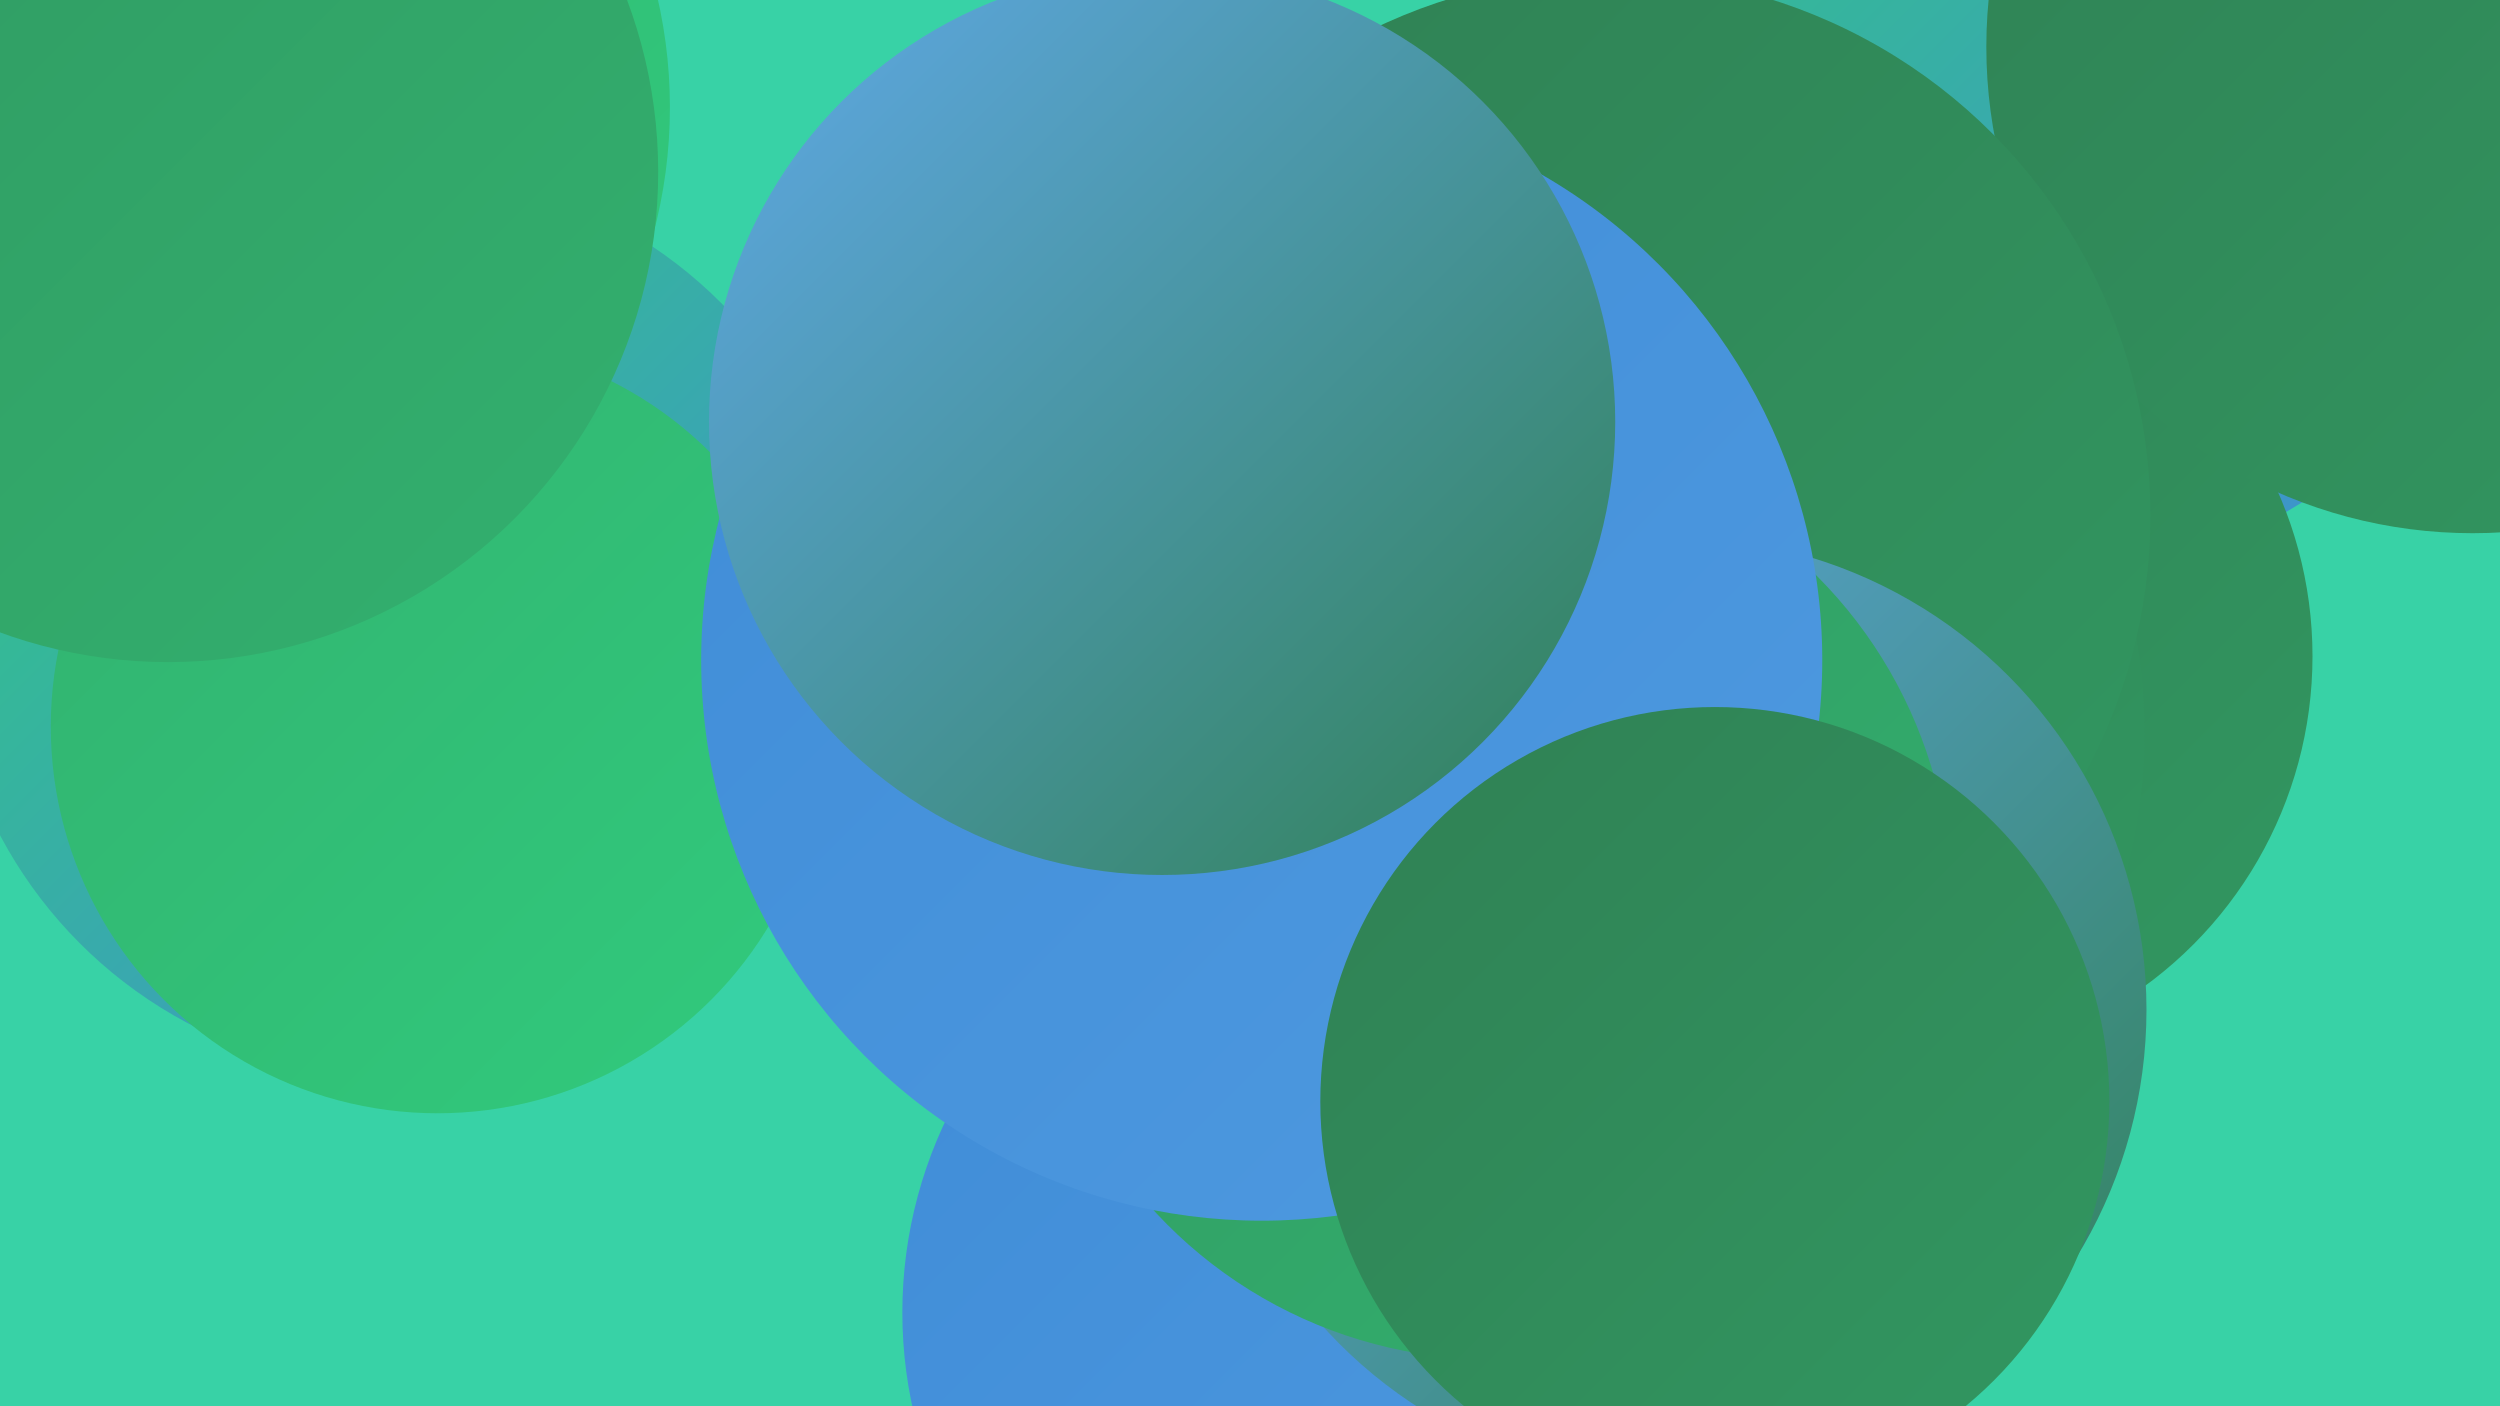
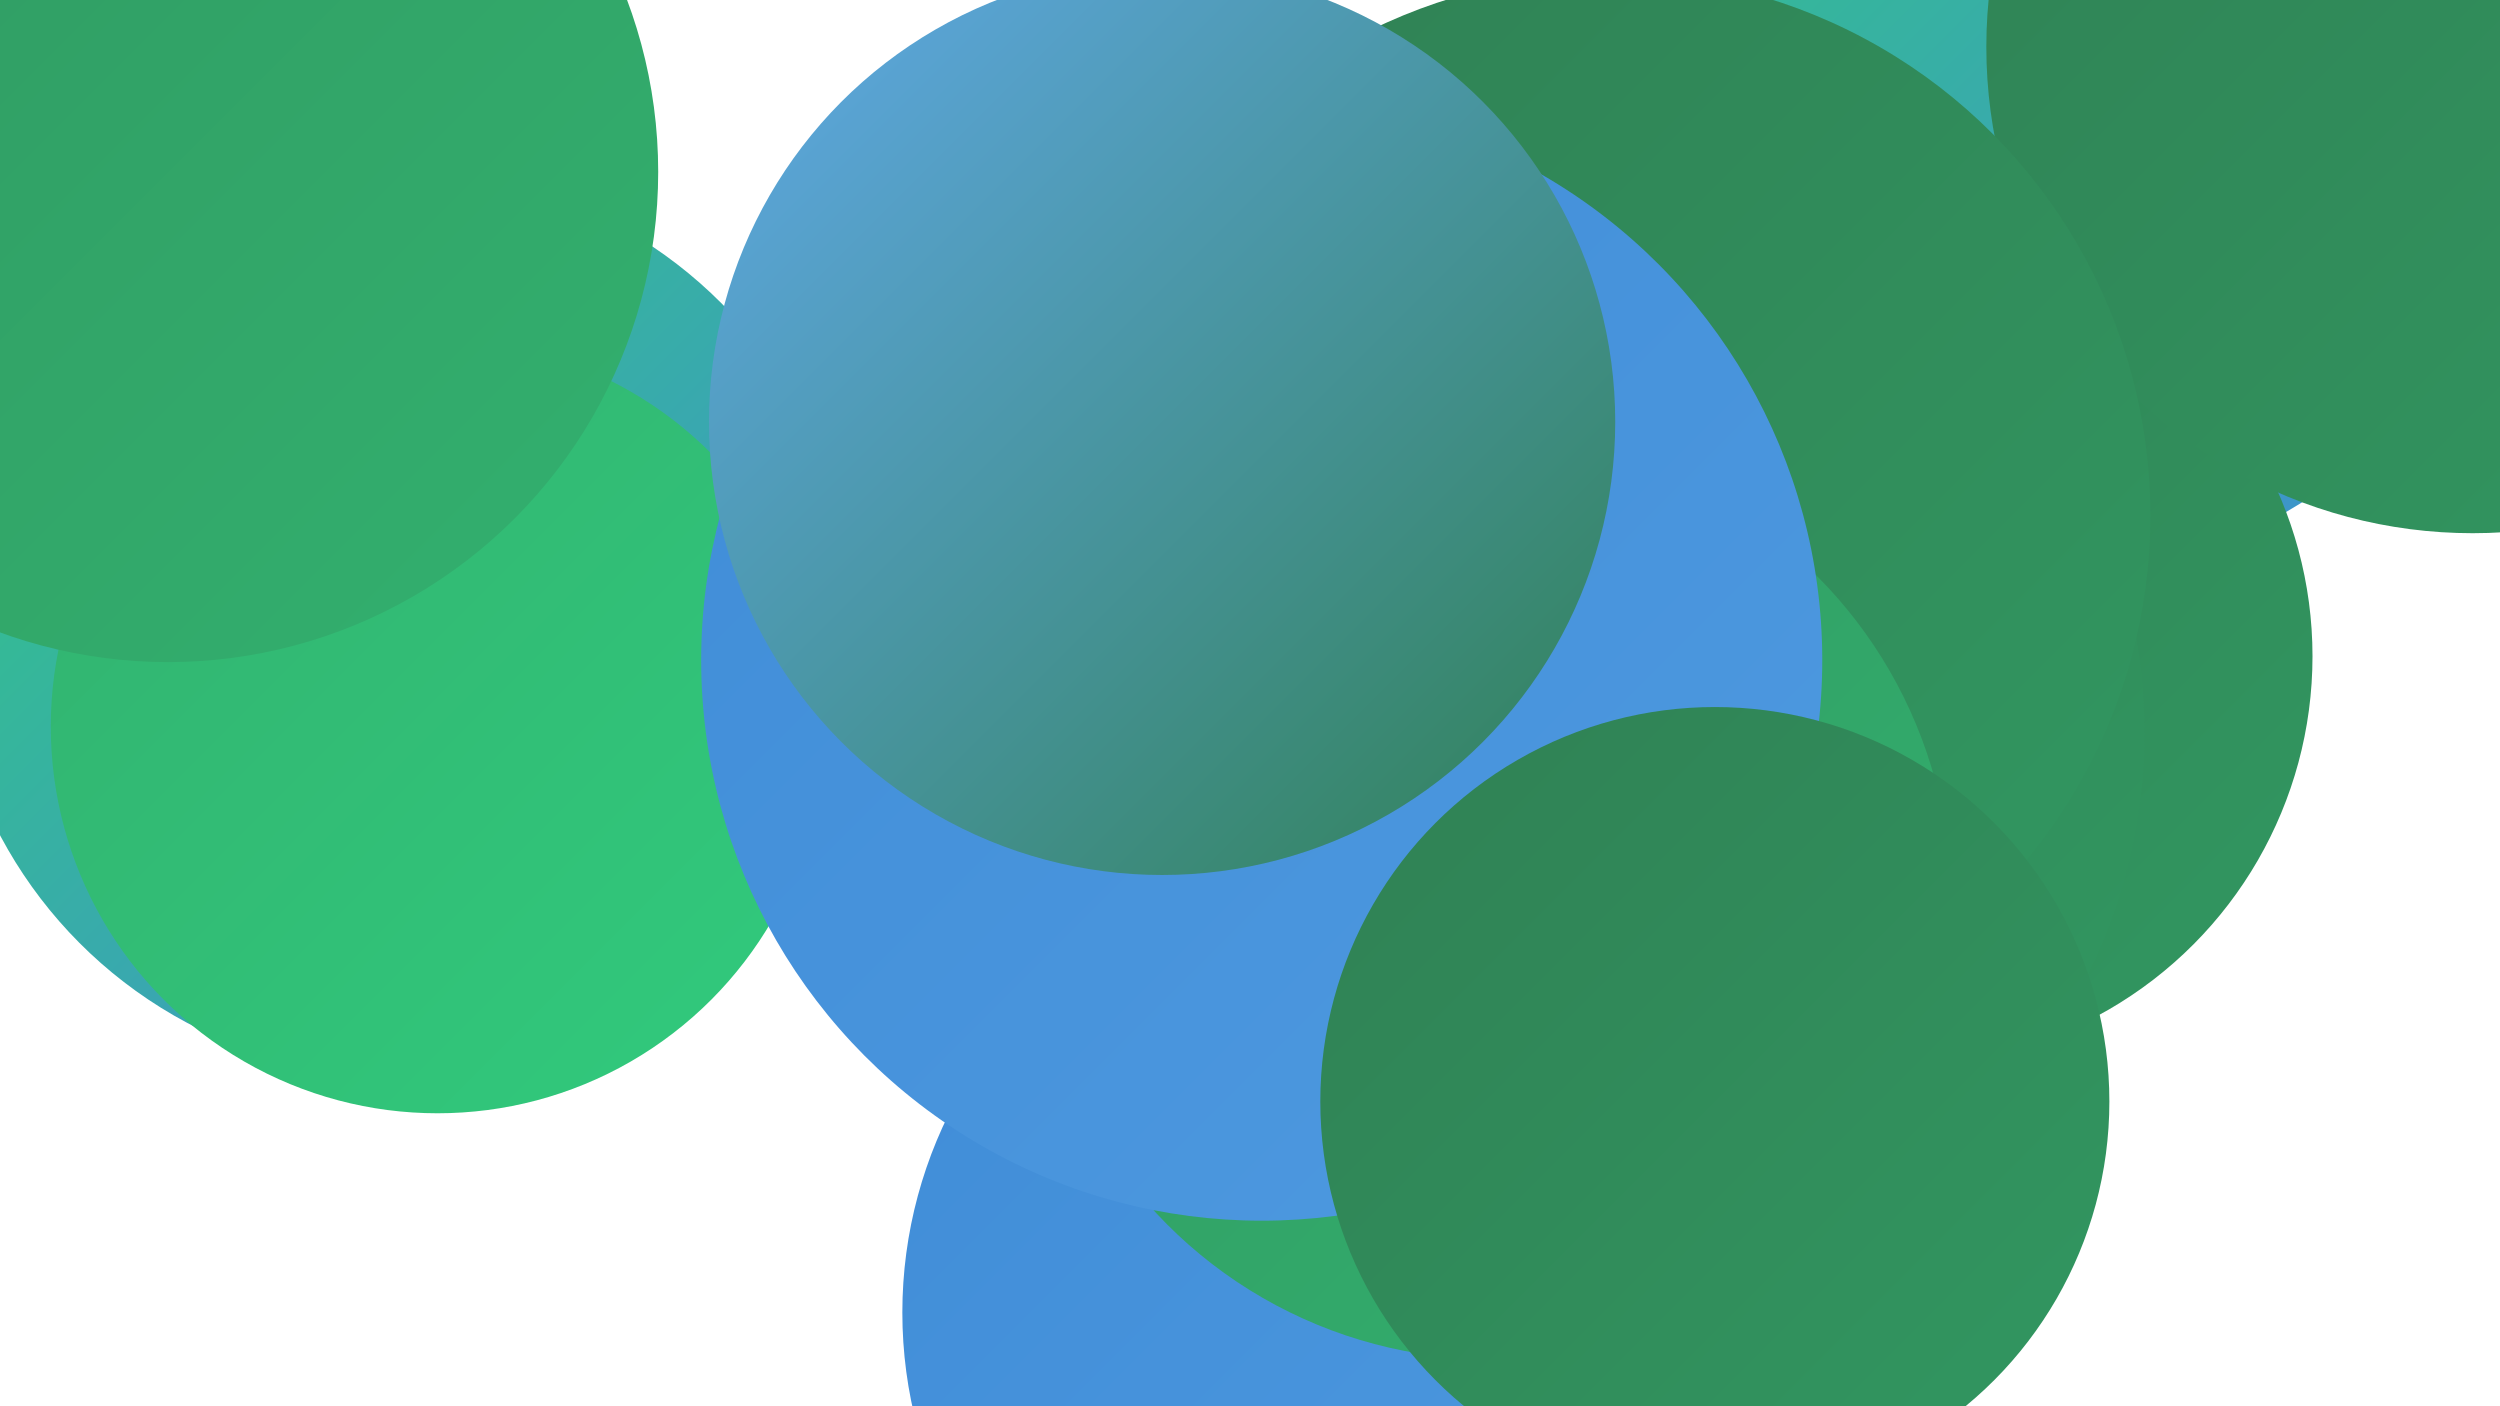
<svg xmlns="http://www.w3.org/2000/svg" width="1280" height="720">
  <defs>
    <linearGradient id="grad0" x1="0%" y1="0%" x2="100%" y2="100%">
      <stop offset="0%" style="stop-color:#308054;stop-opacity:1" />
      <stop offset="100%" style="stop-color:#319861;stop-opacity:1" />
    </linearGradient>
    <linearGradient id="grad1" x1="0%" y1="0%" x2="100%" y2="100%">
      <stop offset="0%" style="stop-color:#319861;stop-opacity:1" />
      <stop offset="100%" style="stop-color:#32b16f;stop-opacity:1" />
    </linearGradient>
    <linearGradient id="grad2" x1="0%" y1="0%" x2="100%" y2="100%">
      <stop offset="0%" style="stop-color:#32b16f;stop-opacity:1" />
      <stop offset="100%" style="stop-color:#31cb7d;stop-opacity:1" />
    </linearGradient>
    <linearGradient id="grad3" x1="0%" y1="0%" x2="100%" y2="100%">
      <stop offset="0%" style="stop-color:#31cb7d;stop-opacity:1" />
      <stop offset="100%" style="stop-color:#3f8cd7;stop-opacity:1" />
    </linearGradient>
    <linearGradient id="grad4" x1="0%" y1="0%" x2="100%" y2="100%">
      <stop offset="0%" style="stop-color:#3f8cd7;stop-opacity:1" />
      <stop offset="100%" style="stop-color:#4f9ae0;stop-opacity:1" />
    </linearGradient>
    <linearGradient id="grad5" x1="0%" y1="0%" x2="100%" y2="100%">
      <stop offset="0%" style="stop-color:#4f9ae0;stop-opacity:1" />
      <stop offset="100%" style="stop-color:#60a9e9;stop-opacity:1" />
    </linearGradient>
    <linearGradient id="grad6" x1="0%" y1="0%" x2="100%" y2="100%">
      <stop offset="0%" style="stop-color:#60a9e9;stop-opacity:1" />
      <stop offset="100%" style="stop-color:#308054;stop-opacity:1" />
    </linearGradient>
  </defs>
-   <rect width="1280" height="720" fill="#38d2a6" />
-   <circle cx="92" cy="55" r="251" fill="url(#grad2)" />
  <circle cx="649" cy="271" r="199" fill="url(#grad0)" />
-   <circle cx="705" cy="265" r="207" fill="url(#grad1)" />
  <circle cx="691" cy="672" r="229" fill="url(#grad4)" />
  <circle cx="1041" cy="39" r="258" fill="url(#grad3)" />
  <circle cx="975" cy="336" r="209" fill="url(#grad0)" />
  <circle cx="631" cy="385" r="221" fill="url(#grad5)" />
  <circle cx="818" cy="375" r="280" fill="url(#grad0)" />
  <circle cx="852" cy="528" r="204" fill="url(#grad2)" />
  <circle cx="2" cy="75" r="215" fill="url(#grad0)" />
  <circle cx="205" cy="319" r="232" fill="url(#grad3)" />
  <circle cx="1266" cy="24" r="249" fill="url(#grad0)" />
  <circle cx="224" cy="372" r="198" fill="url(#grad2)" />
  <circle cx="824" cy="264" r="277" fill="url(#grad0)" />
-   <circle cx="857" cy="517" r="242" fill="url(#grad6)" />
  <circle cx="764" cy="461" r="235" fill="url(#grad1)" />
  <circle cx="646" cy="338" r="287" fill="url(#grad4)" />
  <circle cx="878" cy="564" r="202" fill="url(#grad0)" />
  <circle cx="86" cy="88" r="251" fill="url(#grad1)" />
  <circle cx="595" cy="216" r="232" fill="url(#grad6)" />
</svg>